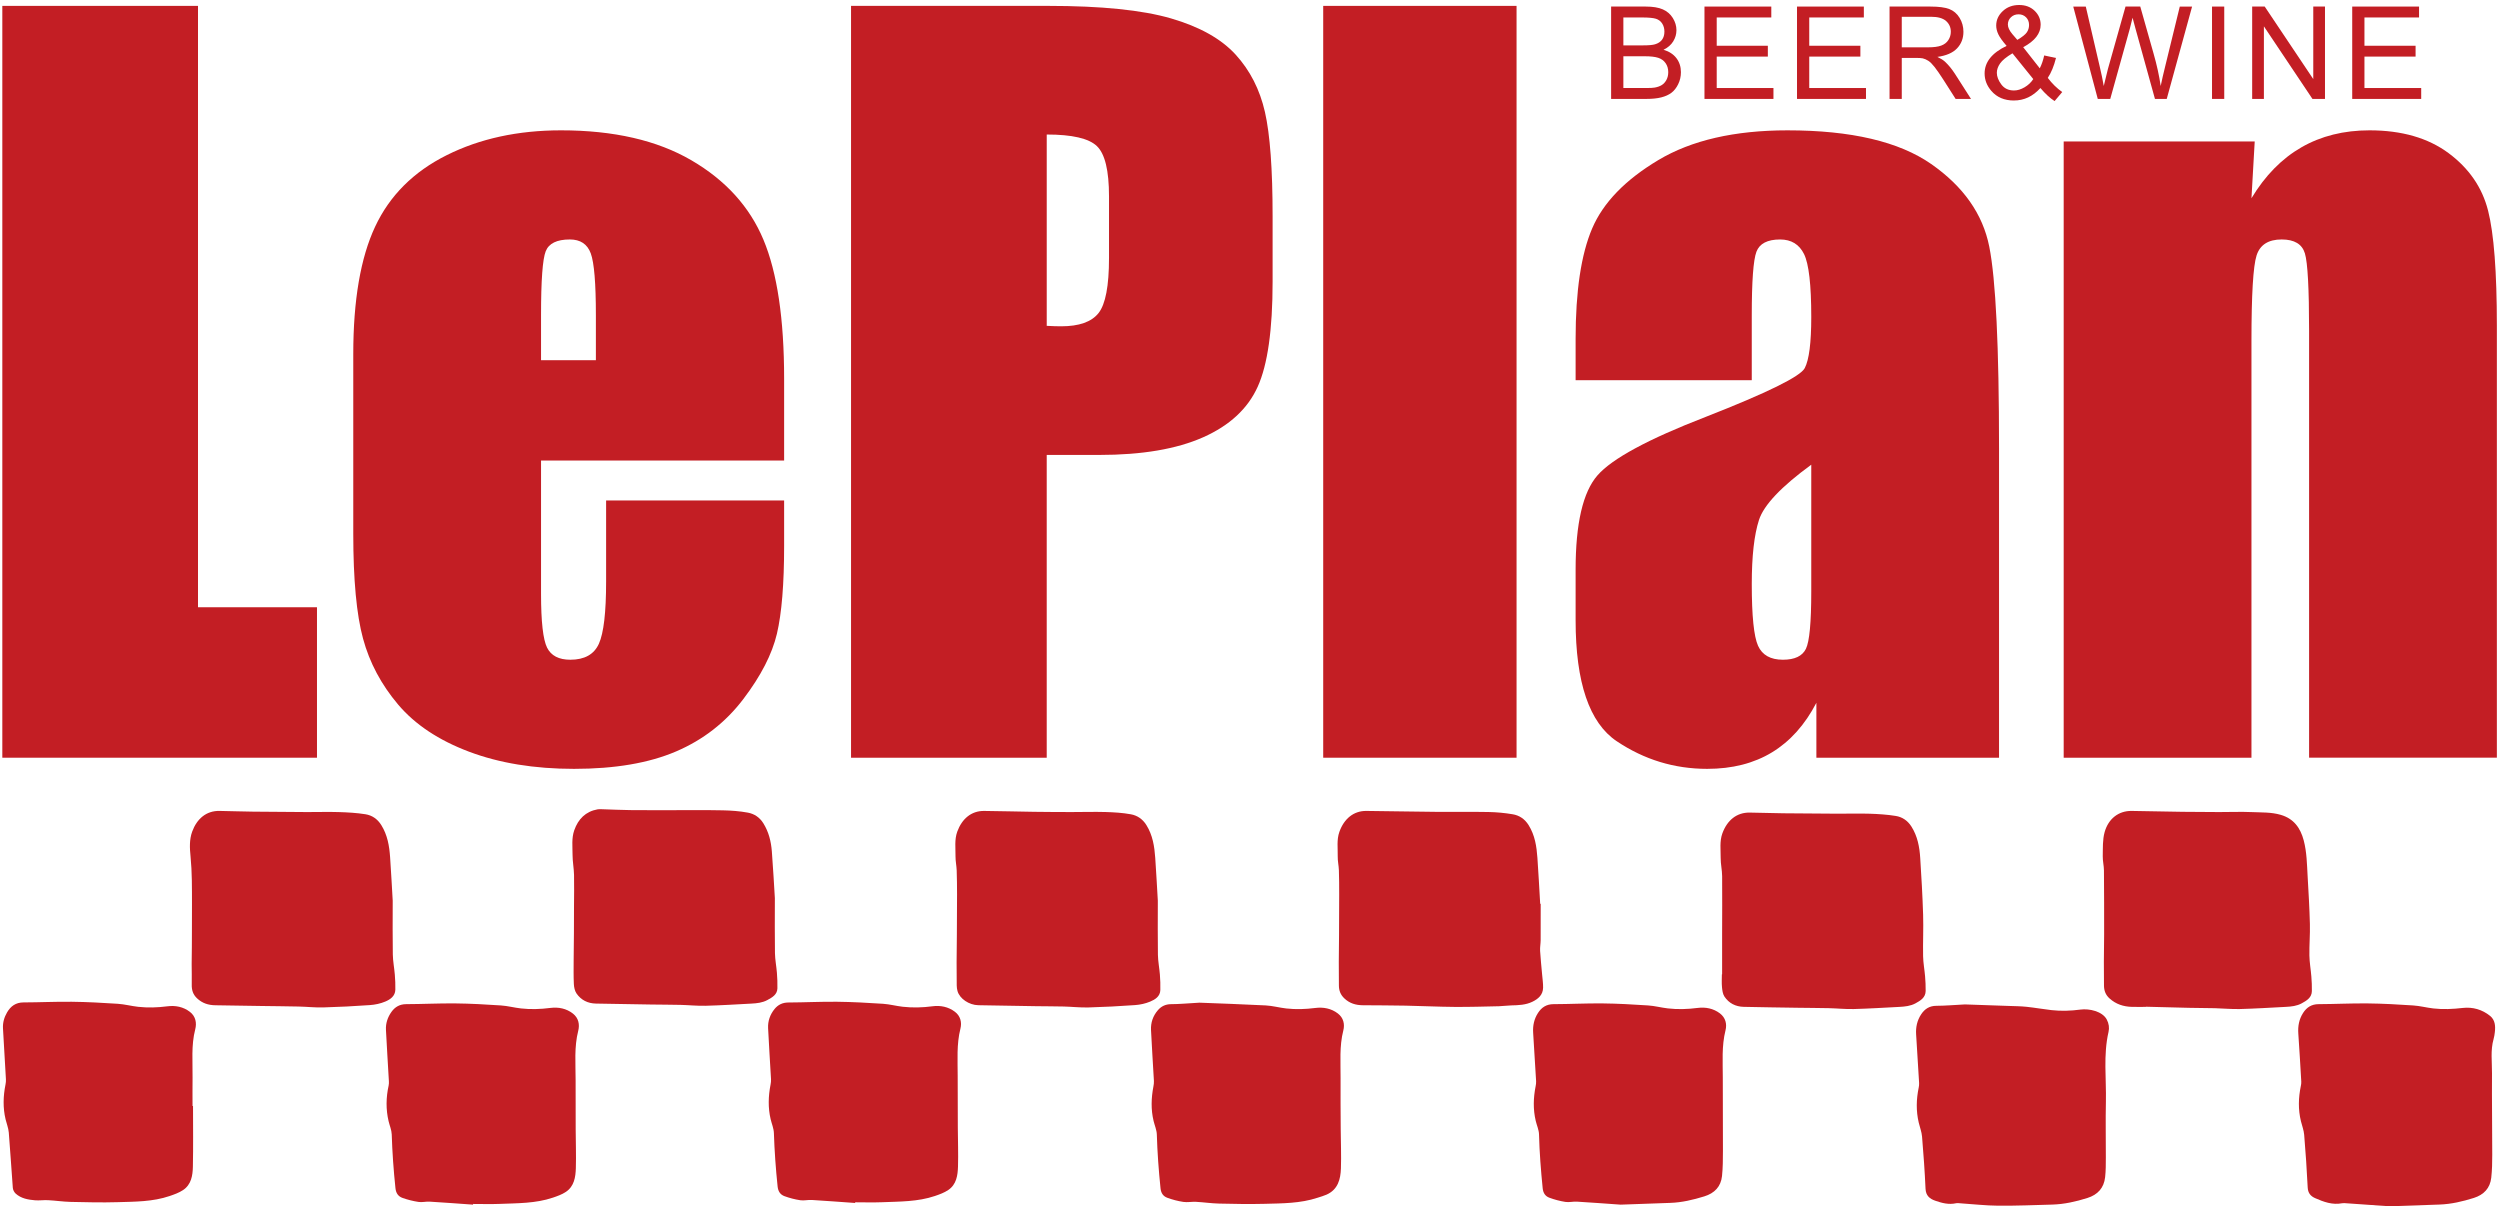
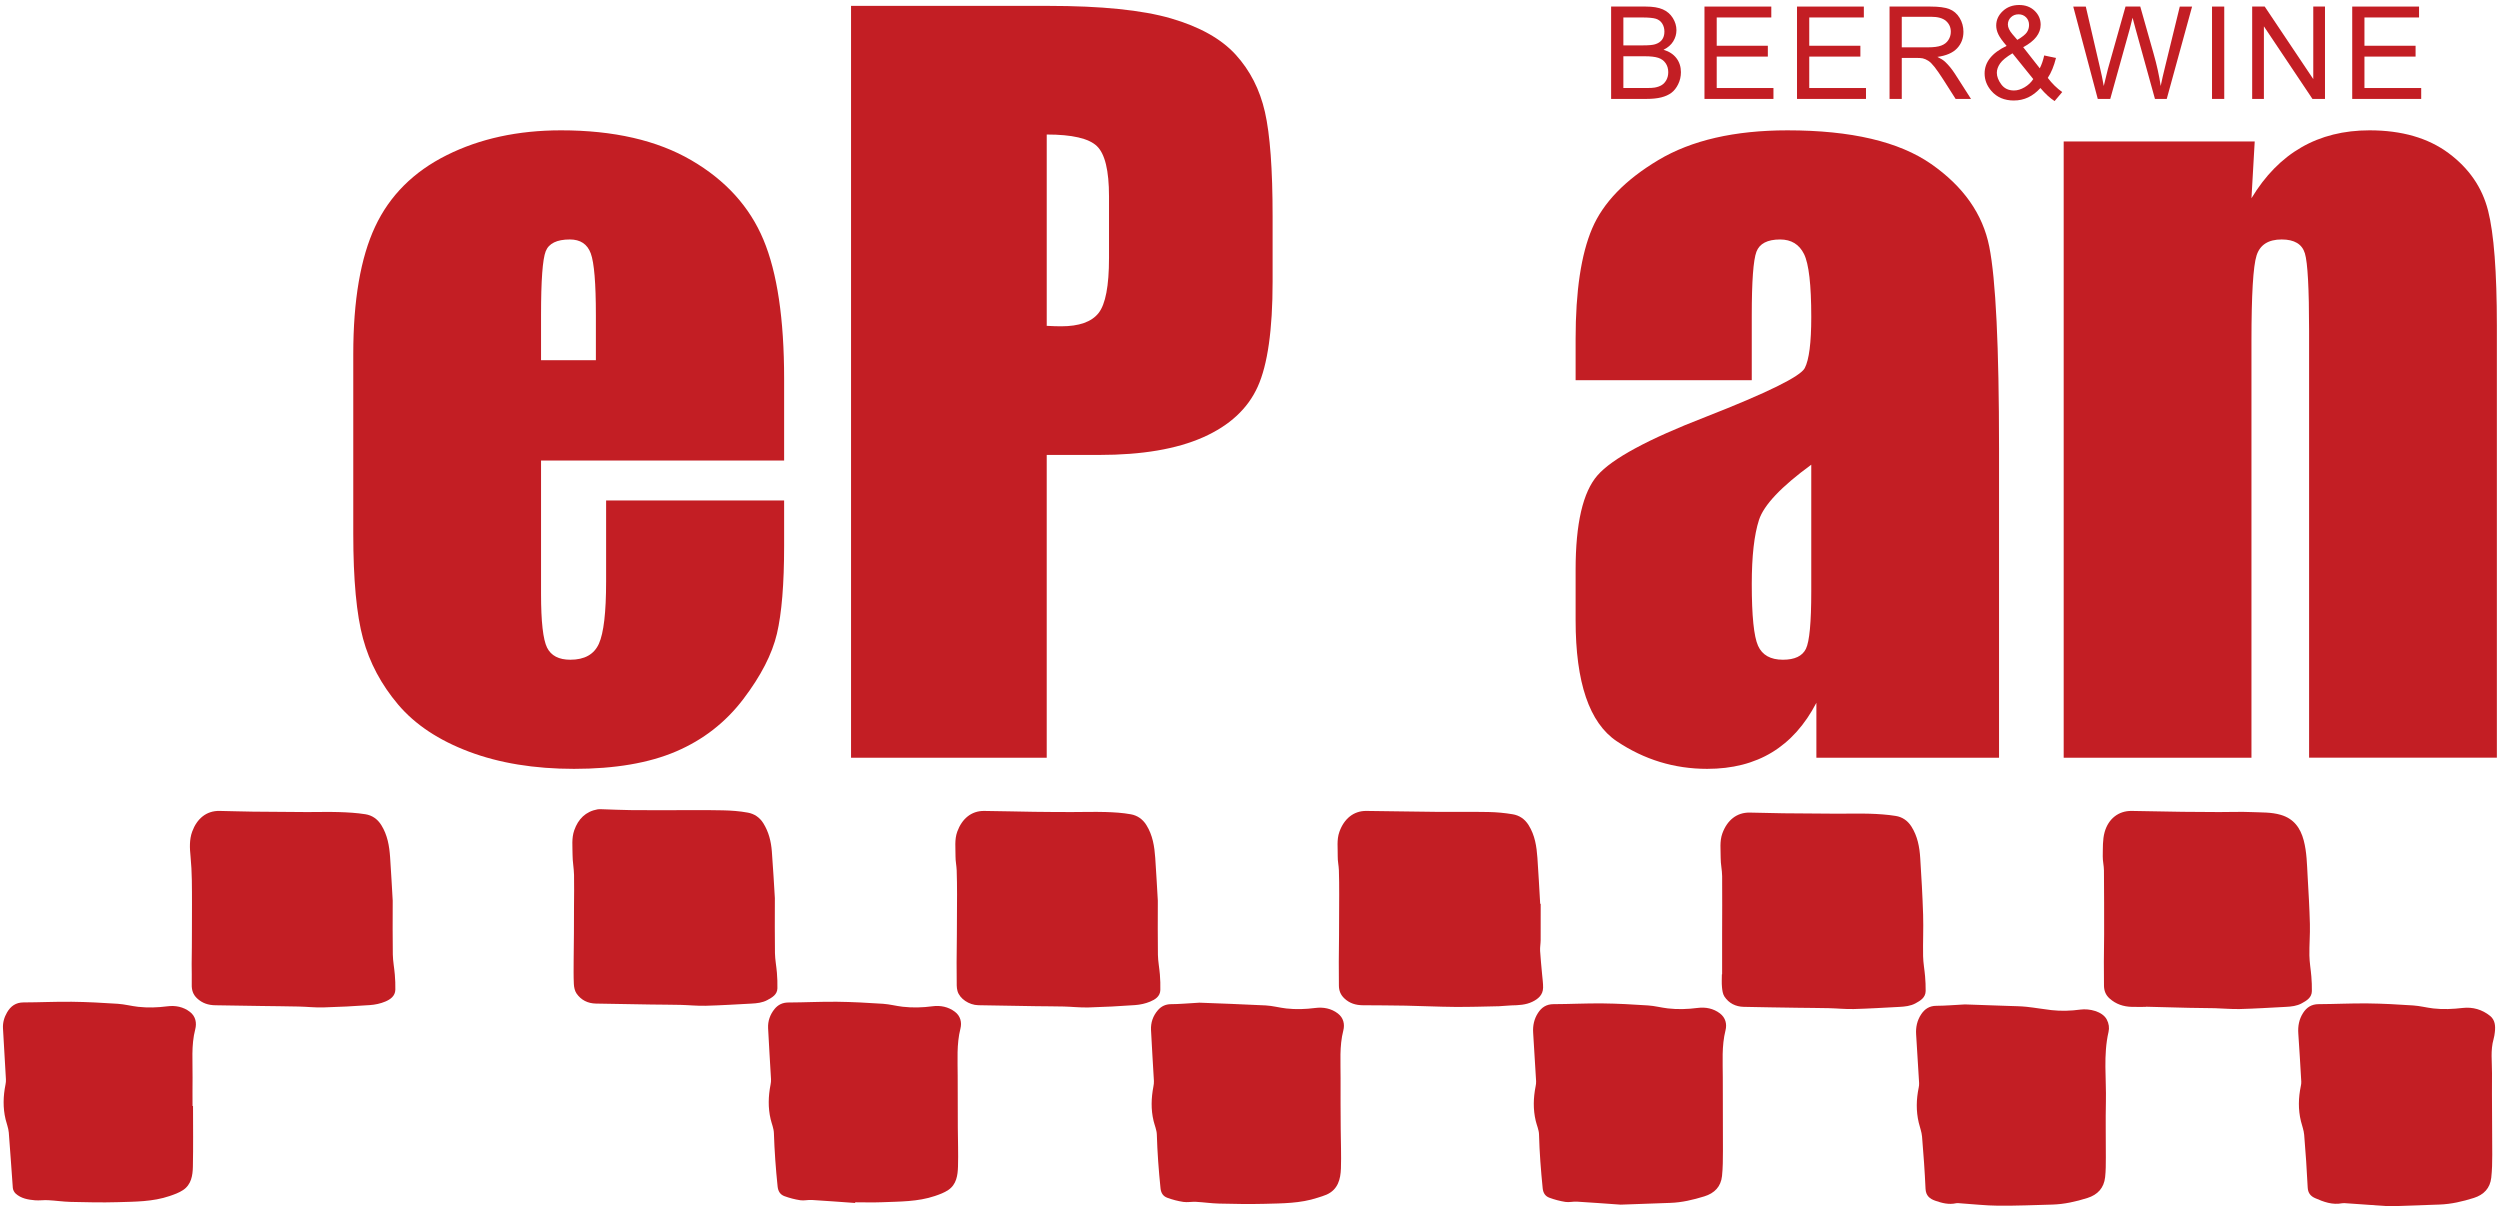
<svg xmlns="http://www.w3.org/2000/svg" width="286" height="138" viewBox="0 0 286 138" fill="none">
  <path d="M201.228 59.482C201.777 57.782 203.77 55.675 207.209 53.161V67.663C207.209 71.205 207.005 73.392 206.598 74.224C206.19 75.057 205.313 75.473 203.966 75.473C202.548 75.473 201.599 74.941 201.121 73.878C200.642 72.816 200.403 70.461 200.403 66.813C200.403 63.626 200.678 61.182 201.228 59.482V59.482ZM184.957 84.797C188.094 86.903 191.541 87.957 195.299 87.957C198.171 87.957 200.643 87.328 202.716 86.068C204.79 84.809 206.482 82.92 207.794 80.4V86.683H228.69V51.301C228.69 39.65 228.318 31.956 227.573 28.219C226.829 24.482 224.613 21.331 220.927 18.762C217.24 16.195 211.763 14.911 204.496 14.911C198.435 14.911 193.508 16.045 189.715 18.311C185.922 20.578 183.396 23.19 182.138 26.147C180.879 29.104 180.25 33.31 180.25 38.764V43.492H200.402V36.108C200.402 32.177 200.58 29.742 200.934 28.803C201.288 27.866 202.192 27.396 203.646 27.396C204.922 27.396 205.834 27.954 206.384 29.069C206.934 30.185 207.209 32.585 207.209 36.268C207.209 39.208 206.961 41.155 206.464 42.111C205.967 43.067 202.192 44.927 195.138 47.69C188.546 50.239 184.415 52.471 182.75 54.384C181.083 56.296 180.25 59.891 180.25 65.168V70.959C180.25 78.077 181.819 82.691 184.956 84.798L184.957 84.797Z" fill="#C31E24" />
-   <path d="M36.263 69.47H22.651V0.673H0.266V86.682H36.263V69.47Z" fill="#C31E24" />
  <path d="M61.895 36.054C61.895 32.088 62.072 29.653 62.427 28.75C62.781 27.846 63.704 27.395 65.192 27.395C66.397 27.395 67.195 27.926 67.584 28.988C67.975 30.051 68.169 32.407 68.169 36.054V41.208H61.895V36.054ZM45.545 80.6C47.477 82.884 50.18 84.682 53.654 85.992C57.128 87.301 61.132 87.957 65.67 87.957C70.349 87.957 74.239 87.293 77.342 85.965C80.443 84.637 83.004 82.645 85.025 79.988C87.045 77.332 88.329 74.835 88.88 72.498C89.429 70.16 89.704 66.814 89.704 62.457V57.251H69.339V66.548C69.339 70.054 69.064 72.418 68.515 73.64C67.965 74.862 66.875 75.473 65.245 75.473C63.932 75.473 63.046 75.013 62.586 74.092C62.126 73.171 61.895 71.117 61.895 67.93V52.682H89.704V43.332C89.704 36.498 88.915 31.193 87.337 27.421C85.76 23.649 83.013 20.622 79.096 18.337C75.178 16.052 70.207 14.91 64.181 14.91C59.253 14.91 54.893 15.858 51.101 17.753C47.308 19.647 44.578 22.374 42.913 25.934C41.246 29.494 40.414 34.354 40.414 40.517V61.076C40.414 66.318 40.786 70.311 41.531 73.056C42.275 75.801 43.613 78.315 45.545 80.6V80.6Z" fill="#C31E24" />
  <path d="M284.63 24.075C283.957 21.436 282.45 19.25 280.111 17.514C277.772 15.779 274.758 14.91 271.072 14.91C268.129 14.91 265.533 15.558 263.283 16.853C261.031 18.148 259.126 20.09 257.567 22.68L257.939 16.186H236.086V86.682H257.567V39.029C257.567 33.717 257.761 30.449 258.151 29.227C258.541 28.005 259.498 27.395 261.023 27.395C262.476 27.395 263.362 27.926 263.681 28.988C264 30.05 264.16 33.008 264.16 37.859V86.681H285.641V37.275C285.641 31.113 285.304 26.713 284.631 24.074L284.63 24.075Z" fill="#C31E24" />
-   <path d="M173.494 0.673H151.375V86.683H173.494V0.673Z" fill="#C31E24" />
  <path d="M119.746 15.389C122.652 15.389 124.565 15.832 125.488 16.717C126.409 17.602 126.871 19.515 126.871 22.454V29.52C126.871 32.708 126.472 34.806 125.674 35.815C124.877 36.825 123.449 37.329 121.394 37.329C120.933 37.329 120.384 37.312 119.746 37.276V15.389ZM119.746 52.045H125.753C130.645 52.045 134.607 51.373 137.637 50.026C140.668 48.681 142.751 46.751 143.885 44.235C145.019 41.721 145.586 37.719 145.586 32.229V24.739C145.586 19.356 145.294 15.38 144.709 12.812C144.124 10.245 143.007 8.057 141.359 6.251C139.711 4.445 137.247 3.063 133.968 2.107C130.689 1.151 126.001 0.673 119.904 0.673H97.359V86.683H119.745V52.045L119.746 52.045Z" fill="#C31E24" />
  <path d="M202.883 10.07H196.392V6.474H202.241V5.234H196.392V1.998H202.637V0.751H194.992V11.317H202.883V10.07Z" fill="#C31E24" />
  <path d="M213.469 10.07H206.978V6.474H212.827V5.234H206.978V1.998H213.224V0.751H205.578V11.317H213.469V10.07Z" fill="#C31E24" />
  <path d="M217.562 1.919H220.909C221.693 1.919 222.266 2.08 222.629 2.402C222.992 2.724 223.174 3.135 223.174 3.635C223.174 3.976 223.08 4.292 222.892 4.583C222.705 4.873 222.431 5.084 222.07 5.217C221.709 5.349 221.209 5.415 220.57 5.415H217.562V1.92V1.919ZM217.562 6.625H219.185C219.546 6.625 219.806 6.642 219.965 6.676C220.18 6.729 220.394 6.822 220.603 6.957C220.812 7.091 221.049 7.327 221.313 7.663C221.578 7.999 221.914 8.485 222.323 9.119L223.723 11.317H225.483L223.643 8.441C223.279 7.879 222.891 7.411 222.482 7.036C222.29 6.863 222.008 6.688 221.639 6.51C222.652 6.37 223.403 6.044 223.889 5.53C224.374 5.016 224.617 4.384 224.617 3.635C224.617 3.053 224.47 2.522 224.177 2.042C223.884 1.561 223.492 1.227 223.001 1.036C222.511 0.847 221.795 0.751 220.852 0.751H216.164V11.317H217.563V6.625L217.562 6.625Z" fill="#C31E24" />
  <path d="M185.713 6.437H188.158C188.831 6.437 189.347 6.497 189.705 6.614C190.063 6.731 190.343 6.936 190.545 7.226C190.747 7.517 190.848 7.859 190.848 8.253C190.848 8.589 190.778 8.886 190.639 9.143C190.5 9.4 190.322 9.596 190.105 9.731C189.89 9.866 189.62 9.961 189.298 10.019C189.115 10.053 188.798 10.07 188.345 10.07H185.713V6.437ZM185.713 1.998H187.826C188.586 1.998 189.122 2.047 189.435 2.145C189.747 2.244 189.988 2.426 190.156 2.693C190.325 2.96 190.409 3.269 190.409 3.619C190.409 3.989 190.319 4.297 190.138 4.542C189.958 4.786 189.69 4.963 189.334 5.068C189.065 5.15 188.62 5.19 188 5.19H185.713V1.998ZM190.051 11.14C190.515 11.022 190.901 10.848 191.208 10.617C191.516 10.387 191.774 10.059 191.984 9.633C192.194 9.209 192.298 8.749 192.298 8.254C192.298 7.639 192.125 7.106 191.782 6.654C191.438 6.203 190.946 5.883 190.307 5.695C190.803 5.451 191.173 5.129 191.418 4.73C191.662 4.331 191.785 3.906 191.785 3.454C191.785 2.968 191.647 2.504 191.371 2.06C191.094 1.615 190.711 1.286 190.224 1.072C189.735 0.858 189.087 0.751 188.279 0.751H184.312V11.316H188.344C189.017 11.316 189.585 11.258 190.05 11.14H190.051Z" fill="#C31E24" />
  <path d="M276.985 10.07H270.493V6.474H276.342V5.234H270.493V1.998H276.739V0.751H269.094V11.317H276.985V10.07Z" fill="#C31E24" />
  <path d="M258.99 3.014L264.545 11.317H265.979V0.751H264.638V9.047L259.084 0.751H257.648V11.317H258.99V3.014Z" fill="#C31E24" />
  <path d="M228.806 7.263C229.051 6.905 229.524 6.517 230.227 6.099L232.607 9.047C232.356 9.431 232.024 9.745 231.608 9.987C231.192 10.23 230.789 10.351 230.4 10.351C229.774 10.351 229.291 10.121 228.95 9.66C228.608 9.198 228.438 8.753 228.438 8.326C228.438 7.976 228.56 7.621 228.806 7.263V7.263ZM230.05 1.976C230.283 1.75 230.575 1.638 230.926 1.638C231.268 1.638 231.552 1.752 231.782 1.98C232.01 2.208 232.124 2.503 232.124 2.862C232.124 3.165 232.041 3.442 231.875 3.692C231.709 3.941 231.345 4.232 230.783 4.563L230.205 3.893C230.037 3.692 229.911 3.5 229.827 3.32C229.742 3.14 229.7 2.968 229.7 2.805C229.7 2.478 229.816 2.202 230.05 1.975V1.976ZM230.386 11.497C230.972 11.497 231.518 11.378 232.023 11.141C232.528 10.902 232.994 10.546 233.422 10.07C233.98 10.728 234.521 11.226 235.045 11.562L235.918 10.531C235.302 10.094 234.752 9.554 234.266 8.91C234.661 8.314 234.973 7.555 235.204 6.633L233.855 6.344C233.735 6.902 233.566 7.392 233.35 7.815L231.453 5.4C232.785 4.689 233.451 3.831 233.451 2.828C233.451 2.208 233.221 1.677 232.762 1.235C232.302 0.793 231.712 0.572 230.992 0.572C230.237 0.572 229.61 0.806 229.113 1.275C228.615 1.743 228.366 2.294 228.366 2.928C228.366 3.246 228.445 3.575 228.604 3.915C228.763 4.257 229.08 4.701 229.557 5.249C228.72 5.648 228.091 6.11 227.671 6.636C227.25 7.162 227.039 7.752 227.039 8.405C227.039 9.141 227.297 9.806 227.811 10.402C228.446 11.132 229.305 11.498 230.387 11.498L230.386 11.497Z" fill="#C31E24" />
  <path d="M254.454 0.751H253.055V11.316H254.454V0.751Z" fill="#C31E24" />
  <path d="M241.413 11.317L243.656 3.266C243.752 2.925 243.856 2.512 243.966 2.027C244 2.181 244.111 2.594 244.298 3.266L246.527 11.317H247.875L250.775 0.752H249.368L247.71 7.541C247.494 8.405 247.318 9.171 247.183 9.839C247.014 8.672 246.741 7.425 246.361 6.099L244.847 0.751H243.159L241.147 7.886C241.099 8.059 240.94 8.71 240.67 9.839C240.545 9.124 240.396 8.402 240.223 7.677L238.614 0.752H237.18L239.985 11.317H241.413H241.413Z" fill="#C31E24" />
  <path d="M176.53 112.996C176.54 112.497 176.462 111.995 176.419 111.495C176.341 110.59 176.242 109.686 176.188 108.78C176.164 108.373 176.248 107.962 176.251 107.553C176.261 106.167 176.255 104.781 176.255 103.394C176.236 103.394 176.216 103.393 176.197 103.393C176.094 101.643 176.003 99.891 175.88 98.142C175.788 96.831 175.596 95.549 174.871 94.392C174.432 93.692 173.817 93.28 173.052 93.152C172.143 92.999 171.214 92.912 170.292 92.894C168.298 92.856 166.303 92.895 164.308 92.876C161.642 92.853 158.976 92.797 156.31 92.77C154.842 92.755 153.752 93.679 153.224 95.17C152.902 96.076 153.055 97.033 153.035 97.968C153.024 98.496 153.151 99.027 153.169 99.557C153.201 100.47 153.203 101.385 153.203 102.299C153.203 103.852 153.194 105.405 153.186 106.958C153.179 107.989 153.161 109.019 153.158 110.05C153.155 110.948 153.164 111.846 153.17 112.744C153.173 113.317 153.354 113.796 153.788 114.21C154.394 114.787 155.106 114.995 155.911 115C157.543 115.012 159.174 115.015 160.805 115.046C162.671 115.083 164.538 115.177 166.405 115.191C168.095 115.204 169.786 115.15 171.477 115.113C171.949 115.102 172.419 115.026 172.891 115.017C173.717 114.999 174.539 114.971 175.3 114.603C175.975 114.278 176.514 113.813 176.53 112.996H176.53Z" fill="#C31E24" />
  <path d="M153.057 115.946C152.293 115.357 151.383 115.194 150.459 115.313C149.35 115.454 148.248 115.494 147.144 115.368C146.359 115.279 145.586 115.062 144.801 115.02C142.124 114.882 139.443 114.795 137.216 114.706C135.832 114.784 134.905 114.874 133.978 114.877C133.343 114.88 132.855 115.112 132.461 115.568C131.901 116.216 131.635 116.989 131.676 117.836C131.769 119.781 131.901 121.723 132.008 123.668C132.019 123.876 131.989 124.091 131.95 124.297C131.699 125.614 131.655 126.93 131.971 128.243C132.096 128.759 132.326 129.27 132.341 129.788C132.4 131.847 132.554 133.895 132.764 135.942C132.821 136.499 133.075 136.853 133.532 137.022C134.124 137.241 134.748 137.406 135.373 137.499C135.846 137.57 136.343 137.462 136.827 137.489C137.708 137.538 138.586 137.669 139.468 137.69C141.202 137.731 142.939 137.763 144.672 137.718C146.709 137.663 148.761 137.675 150.732 137.021C151.078 136.908 151.434 136.811 151.765 136.663C153.059 136.083 153.36 134.911 153.402 133.672C153.454 132.176 153.386 130.676 153.378 129.177C153.367 127.234 153.349 125.29 153.362 123.346C153.374 121.525 153.212 119.698 153.674 117.893C153.858 117.176 153.699 116.441 153.057 115.946H153.057Z" fill="#C31E24" />
  <path d="M194.205 115.307C193.065 115.455 191.933 115.493 190.797 115.361C190.043 115.273 189.3 115.072 188.545 115.022C186.812 114.908 185.075 114.808 183.339 114.79C181.466 114.77 179.592 114.871 177.718 114.876C176.91 114.879 176.359 115.244 175.947 115.881C175.504 116.565 175.341 117.326 175.392 118.137C175.508 119.99 175.623 121.844 175.731 123.698C175.742 123.891 175.711 124.091 175.673 124.283C175.415 125.601 175.375 126.916 175.688 128.23C175.811 128.747 176.05 129.258 176.064 129.775C176.116 131.835 176.277 133.884 176.482 135.931C176.537 136.485 176.784 136.845 177.241 137.016C177.833 137.237 178.457 137.402 179.081 137.5C179.509 137.567 179.962 137.442 180.4 137.468C182.056 137.567 183.71 137.694 185.403 137.812C187.273 137.745 189.177 137.674 191.08 137.61C192.416 137.566 193.699 137.257 194.969 136.866C196.136 136.508 196.87 135.755 196.999 134.539C197.1 133.578 197.101 132.603 197.104 131.634C197.11 128.852 197.086 126.069 197.088 123.285C197.09 121.478 196.947 119.666 197.397 117.875C197.58 117.154 197.407 116.426 196.763 115.934C196.009 115.36 195.11 115.19 194.205 115.308L194.205 115.307Z" fill="#C31E24" />
  <path d="M238.006 115.496C236.897 115.644 235.796 115.683 234.69 115.558C233.74 115.451 232.797 115.279 231.846 115.179C231.18 115.108 230.506 115.104 229.836 115.08C228.099 115.018 226.363 114.96 224.786 114.906C223.588 114.968 222.554 115.058 221.518 115.064C220.73 115.069 220.187 115.422 219.779 116.042C219.32 116.738 219.151 117.51 219.205 118.34C219.324 120.191 219.438 122.046 219.546 123.899C219.557 124.078 219.533 124.264 219.496 124.44C219.221 125.771 219.191 127.101 219.504 128.43C219.63 128.961 219.836 129.484 219.882 130.021C220.048 132.01 220.192 134.001 220.281 135.994C220.317 136.785 220.756 137.141 221.397 137.364C222.163 137.631 222.941 137.836 223.769 137.652C223.942 137.613 224.133 137.651 224.316 137.662C225.745 137.757 227.172 137.921 228.601 137.932C230.655 137.949 232.712 137.861 234.767 137.805C236.146 137.766 237.478 137.465 238.792 137.052C239.978 136.679 240.689 135.904 240.826 134.673C240.911 133.922 240.905 133.159 240.908 132.4C240.915 130.288 240.867 128.175 240.915 126.063C240.974 123.392 240.604 120.705 241.216 118.052C241.324 117.583 241.26 117.093 241.012 116.63C240.508 115.689 239.006 115.362 238.006 115.495L238.006 115.496Z" fill="#C31E24" />
  <path d="M220.295 113.373C220.304 112.815 220.276 112.254 220.23 111.697C220.166 110.928 220.017 110.162 220.003 109.394C219.972 107.812 220.054 106.228 220.005 104.648C219.937 102.484 219.811 100.321 219.674 98.16C219.594 96.894 219.37 95.664 218.663 94.552C218.228 93.87 217.618 93.464 216.876 93.344C215.891 93.184 214.886 93.121 213.888 93.089C212.642 93.05 211.392 93.093 210.144 93.086C208.103 93.077 206.06 93.064 204.018 93.04C202.74 93.024 201.462 92.986 200.184 92.96C198.676 92.93 197.584 93.841 197.038 95.341C196.709 96.246 196.852 97.207 196.845 98.143C196.839 98.839 197.007 99.535 197.013 100.232C197.034 102.456 197.013 104.681 197.01 106.906C197.009 108.424 197.01 109.942 197.01 111.46H196.982C196.982 111.946 196.948 112.437 196.994 112.92C197.028 113.289 197.078 113.706 197.273 114.002C197.781 114.772 198.555 115.162 199.479 115.183C201.549 115.23 203.62 115.258 205.69 115.289C206.861 115.307 208.033 115.307 209.203 115.334C210.161 115.356 211.119 115.458 212.075 115.434C213.813 115.388 215.549 115.278 217.285 115.189C217.925 115.157 218.57 115.09 219.139 114.779C219.7 114.472 220.281 114.128 220.295 113.372V113.373Z" fill="#C31E24" />
  <path d="M264.478 113.382C264.489 112.824 264.462 112.263 264.418 111.706C264.356 110.907 264.208 110.111 264.195 109.312C264.174 108.112 264.283 106.909 264.252 105.709C264.205 103.881 264.098 102.053 263.992 100.227C263.913 98.859 263.899 97.482 263.545 96.141C263.168 94.713 262.408 93.653 260.914 93.217C259.829 92.901 258.715 92.953 257.611 92.904C256.365 92.849 255.115 92.903 253.867 92.9C252.48 92.897 251.093 92.892 249.707 92.872C247.758 92.845 245.809 92.796 243.859 92.77C242.36 92.751 241.197 93.666 240.769 95.195C240.525 96.065 240.577 97.025 240.555 97.946C240.543 98.489 240.688 99.034 240.692 99.58C240.713 102.018 240.713 104.456 240.713 106.894C240.713 107.939 240.686 108.985 240.682 110.03C240.679 110.929 240.696 111.827 240.696 112.726C240.697 113.318 240.873 113.813 241.334 114.225C242.066 114.881 242.923 115.16 243.881 115.185C244.415 115.2 244.95 115.188 245.484 115.188C245.484 115.182 245.484 115.176 245.485 115.169C247.128 115.212 248.77 115.259 250.414 115.295C251.401 115.316 252.389 115.313 253.377 115.338C254.335 115.362 255.295 115.46 256.251 115.434C258.004 115.387 259.755 115.277 261.505 115.186C262.131 115.155 262.76 115.087 263.315 114.782C263.876 114.473 264.462 114.139 264.478 113.381V113.382Z" fill="#C31E24" />
  <path d="M284.863 116.217C283.958 115.487 282.874 115.179 281.737 115.309C280.611 115.438 279.494 115.495 278.372 115.366C277.603 115.277 276.844 115.074 276.074 115.023C274.342 114.907 272.604 114.809 270.868 114.791C268.994 114.77 267.119 114.868 265.244 114.876C264.438 114.879 263.884 115.242 263.474 115.881C263.016 116.595 262.867 117.382 262.926 118.229C263.056 120.067 263.158 121.906 263.266 123.745C263.276 123.909 263.249 124.079 263.215 124.241C262.935 125.587 262.899 126.932 263.229 128.276C263.355 128.791 263.556 129.301 263.598 129.823C263.764 131.827 263.904 133.834 264 135.842C264.03 136.475 264.326 136.836 264.848 137.066C265.831 137.499 266.829 137.868 267.939 137.652C268.1 137.621 268.274 137.643 268.441 137.655C270.081 137.768 271.721 137.884 273.38 138C275.27 137.934 277.174 137.868 279.076 137.801C280.427 137.754 281.726 137.448 283.008 137.043C284.154 136.68 284.865 135.927 285 134.731C285.098 133.859 285.113 132.975 285.113 132.096C285.112 128.993 285.063 125.891 285.085 122.788C285.094 121.484 284.897 120.164 285.265 118.872C285.339 118.611 285.381 118.337 285.411 118.066C285.489 117.375 285.443 116.685 284.863 116.217Z" fill="#C31E24" />
  <path d="M106.677 115.118C105.537 115.27 104.405 115.3 103.269 115.172C102.515 115.087 101.772 114.883 101.017 114.833C99.27 114.719 97.518 114.621 95.767 114.601C93.91 114.581 92.052 114.679 90.193 114.686C89.525 114.689 89.012 114.937 88.609 115.431C88.093 116.064 87.833 116.813 87.871 117.625C87.964 119.569 88.096 121.512 88.204 123.456C88.215 123.665 88.191 123.88 88.15 124.087C87.894 125.404 87.852 126.718 88.16 128.031C88.285 128.563 88.517 129.089 88.534 129.623C88.6 131.665 88.746 133.699 88.958 135.73C89.017 136.303 89.27 136.669 89.747 136.843C90.328 137.056 90.937 137.214 91.549 137.307C91.976 137.373 92.429 137.251 92.867 137.277C94.522 137.378 96.177 137.503 97.832 137.62C97.834 137.594 97.835 137.568 97.836 137.542C98.856 137.542 99.878 137.576 100.895 137.535C102.932 137.451 104.989 137.488 106.955 136.821C107.482 136.643 108.026 136.443 108.483 136.135C109.42 135.504 109.564 134.463 109.595 133.452C109.641 131.972 109.581 130.489 109.574 129.007C109.565 127.034 109.555 125.062 109.559 123.089C109.562 121.282 109.421 119.472 109.872 117.682C110.053 116.963 109.884 116.232 109.236 115.743C108.48 115.172 107.583 114.997 106.677 115.117L106.677 115.118Z" fill="#C31E24" />
  <path d="M45.227 113.223C45.242 112.649 45.213 112.072 45.167 111.498C45.105 110.73 44.952 109.966 44.938 109.198C44.904 107.281 44.926 105.362 44.926 103.043C44.844 101.647 44.751 99.849 44.627 98.054C44.538 96.771 44.326 95.524 43.623 94.395C43.186 93.692 42.564 93.27 41.803 93.149C40.802 92.99 39.78 92.934 38.764 92.902C37.548 92.864 36.329 92.905 35.112 92.9C33.054 92.89 30.997 92.877 28.939 92.852C27.661 92.836 26.382 92.792 25.103 92.769C23.601 92.744 22.526 93.667 21.988 95.131C21.651 96.047 21.703 97.035 21.797 97.97C21.979 99.795 21.959 101.618 21.962 103.444C21.965 104.493 21.959 105.542 21.955 106.591C21.954 107.166 21.952 107.742 21.948 108.319C21.942 108.97 21.926 109.622 21.926 110.273C21.925 111.064 21.956 111.855 21.936 112.645C21.922 113.259 22.076 113.764 22.536 114.202C23.14 114.776 23.846 114.994 24.655 115.003C26.407 115.023 28.159 115.058 29.911 115.085C31.324 115.106 32.737 115.115 34.15 115.147C35.093 115.168 36.035 115.274 36.976 115.249C38.76 115.2 40.542 115.109 42.322 114.982C42.917 114.94 43.535 114.809 44.081 114.577C44.648 114.336 45.207 113.958 45.227 113.223V113.223Z" fill="#C31E24" />
-   <path d="M65.553 115.962C64.794 115.363 63.881 115.191 62.96 115.307C61.835 115.451 60.718 115.492 59.598 115.365C58.829 115.278 58.071 115.073 57.301 115.022C55.569 114.907 53.832 114.808 52.095 114.79C50.222 114.77 48.348 114.87 46.474 114.875C45.725 114.877 45.187 115.193 44.779 115.766C44.348 116.375 44.114 117.066 44.153 117.816C44.253 119.776 44.378 121.735 44.489 123.693C44.498 123.859 44.494 124.031 44.459 124.191C44.161 125.551 44.134 126.91 44.456 128.27C44.574 128.771 44.797 129.269 44.814 129.774C44.878 131.831 45.024 133.879 45.24 135.926C45.3 136.502 45.557 136.864 46.033 137.036C46.628 137.251 47.254 137.406 47.879 137.502C48.291 137.566 48.729 137.443 49.151 137.468C50.808 137.569 52.462 137.694 54.117 137.811C54.119 137.785 54.12 137.758 54.121 137.733C55.141 137.733 56.162 137.766 57.181 137.725C59.218 137.644 61.274 137.677 63.241 137.013C63.756 136.838 64.288 136.651 64.734 136.353C65.687 135.716 65.846 134.666 65.877 133.637C65.921 132.157 65.864 130.674 65.858 129.192C65.851 127.313 65.848 125.436 65.85 123.557C65.852 121.674 65.675 119.787 66.15 117.921C66.332 117.207 66.191 116.468 65.554 115.964L65.553 115.962Z" fill="#C31E24" />
  <path d="M88.935 113.059C88.952 112.472 88.924 111.881 88.879 111.294C88.82 110.54 88.668 109.789 88.655 109.035C88.623 107.104 88.644 105.172 88.644 102.744C88.552 101.291 88.45 99.342 88.299 97.396C88.211 96.269 87.948 95.187 87.336 94.197C86.909 93.506 86.291 93.1 85.556 92.965C84.62 92.791 83.657 92.722 82.704 92.702C80.757 92.662 78.808 92.686 76.861 92.684C75.277 92.682 73.692 92.693 72.108 92.675C71.028 92.663 69.948 92.61 68.869 92.576C68.702 92.572 68.53 92.558 68.367 92.587C66.988 92.837 66.145 93.703 65.695 94.981C65.375 95.889 65.501 96.846 65.5 97.78C65.499 98.552 65.652 99.322 65.67 100.094C65.698 101.297 65.669 102.501 65.666 103.703C65.663 104.72 65.663 105.737 65.657 106.754C65.649 107.784 65.63 108.814 65.626 109.844C65.623 110.755 65.605 111.667 65.649 112.576C65.668 112.942 65.752 113.359 65.953 113.652C66.474 114.411 67.247 114.791 68.173 114.809C70.273 114.85 72.374 114.884 74.474 114.917C75.598 114.935 76.723 114.932 77.847 114.958C78.804 114.981 79.763 115.085 80.718 115.06C82.469 115.014 84.22 114.904 85.971 114.811C86.595 114.778 87.223 114.712 87.782 114.408C88.33 114.109 88.915 113.797 88.936 113.059H88.935Z" fill="#C31E24" />
  <path d="M132.742 113.257C132.76 112.67 132.736 112.079 132.691 111.492C132.632 110.737 132.479 109.987 132.466 109.233C132.433 107.286 132.455 105.338 132.455 103.046C132.371 101.639 132.281 99.886 132.159 98.136C132.067 96.825 131.869 95.544 131.146 94.387C130.716 93.697 130.103 93.286 129.367 93.154C128.416 92.982 127.439 92.924 126.47 92.895C125.177 92.858 123.882 92.901 122.588 92.899C121.156 92.896 119.724 92.892 118.291 92.871C116.387 92.845 114.483 92.789 112.578 92.771C111.109 92.757 110.045 93.68 109.513 95.135C109.177 96.054 109.322 97.028 109.311 97.978C109.305 98.506 109.425 99.035 109.445 99.565C109.477 100.477 109.485 101.392 109.486 102.305C109.486 103.841 109.475 105.377 109.465 106.913C109.458 107.975 109.44 109.037 109.435 110.099C109.432 110.981 109.437 111.863 109.45 112.745C109.453 112.956 109.483 113.172 109.539 113.376C109.779 114.244 110.854 114.977 111.918 114.996C114.125 115.038 116.333 115.074 118.541 115.108C119.59 115.124 120.64 115.119 121.688 115.145C122.631 115.169 123.574 115.278 124.515 115.252C126.297 115.204 128.08 115.109 129.859 114.982C130.44 114.94 131.04 114.809 131.575 114.585C132.144 114.348 132.72 113.998 132.743 113.256L132.742 113.257Z" fill="#C31E24" />
  <path d="M21.732 115.763C20.968 115.172 20.058 115.003 19.133 115.123C18.023 115.267 16.921 115.301 15.815 115.181C15.03 115.094 14.257 114.886 13.471 114.833C11.723 114.718 9.972 114.623 8.22 114.602C6.378 114.579 4.533 114.674 2.689 114.677C1.805 114.678 1.218 115.111 0.807 115.819C0.485 116.373 0.304 116.989 0.341 117.644C0.452 119.588 0.57 121.532 0.678 123.477C0.689 123.671 0.668 123.872 0.63 124.063C0.364 125.394 0.321 126.723 0.638 128.052C0.758 128.556 0.964 129.049 1.005 129.557C1.181 131.666 1.3 133.78 1.466 135.89C1.484 136.12 1.623 136.393 1.794 136.548C2.412 137.105 3.204 137.245 3.996 137.313C4.493 137.356 5 137.273 5.498 137.301C6.366 137.347 7.229 137.478 8.096 137.498C9.876 137.539 11.658 137.581 13.438 137.529C15.444 137.47 17.471 137.486 19.408 136.825C19.936 136.645 20.481 136.451 20.94 136.145C21.882 135.52 22.045 134.478 22.066 133.468C22.115 131.156 22.082 128.843 22.082 126.53H22.026C22.026 125.454 22.014 124.378 22.029 123.303C22.053 121.452 21.859 119.594 22.334 117.758C22.523 117.033 22.39 116.273 21.732 115.763V115.763Z" fill="#C31E24" />
</svg>